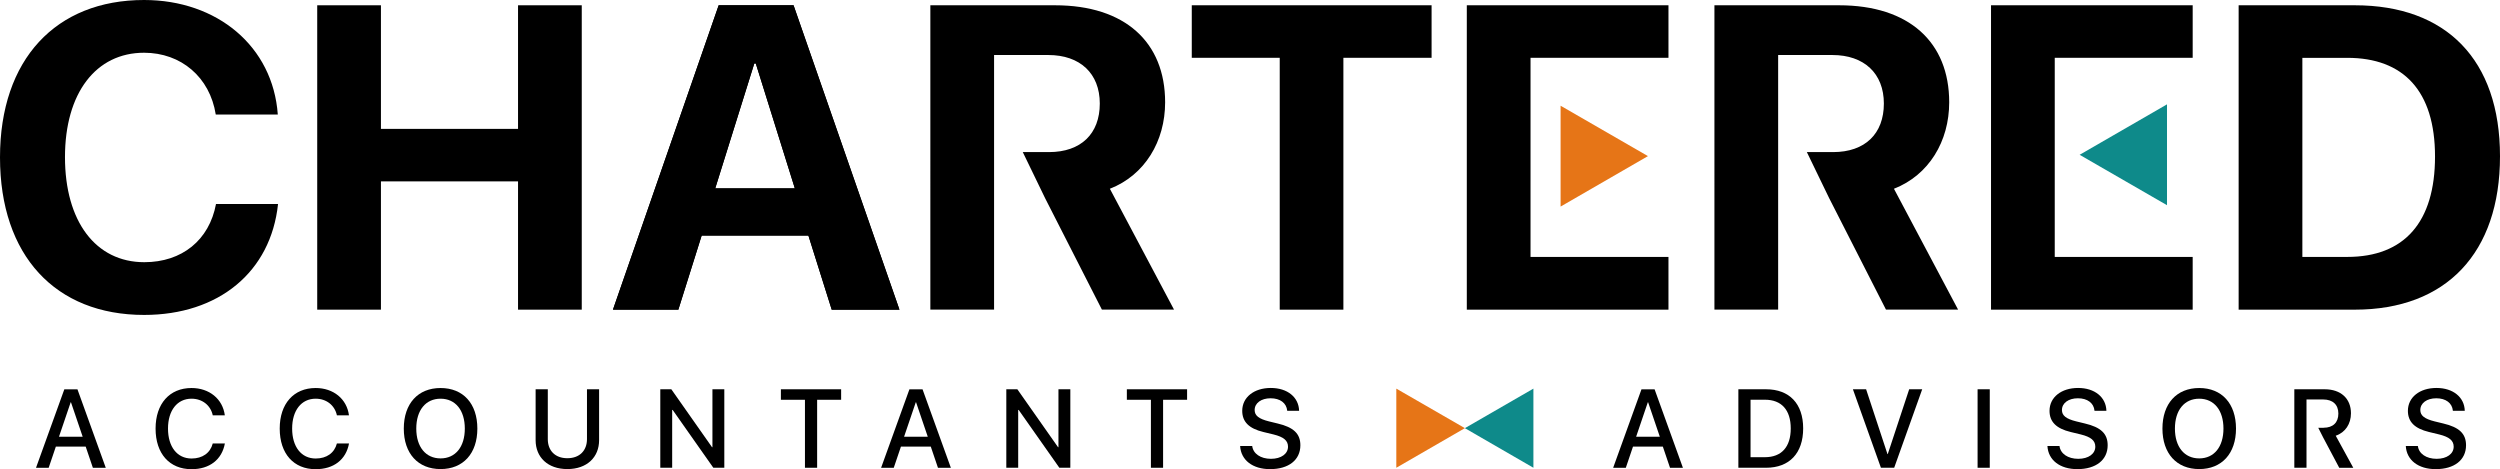
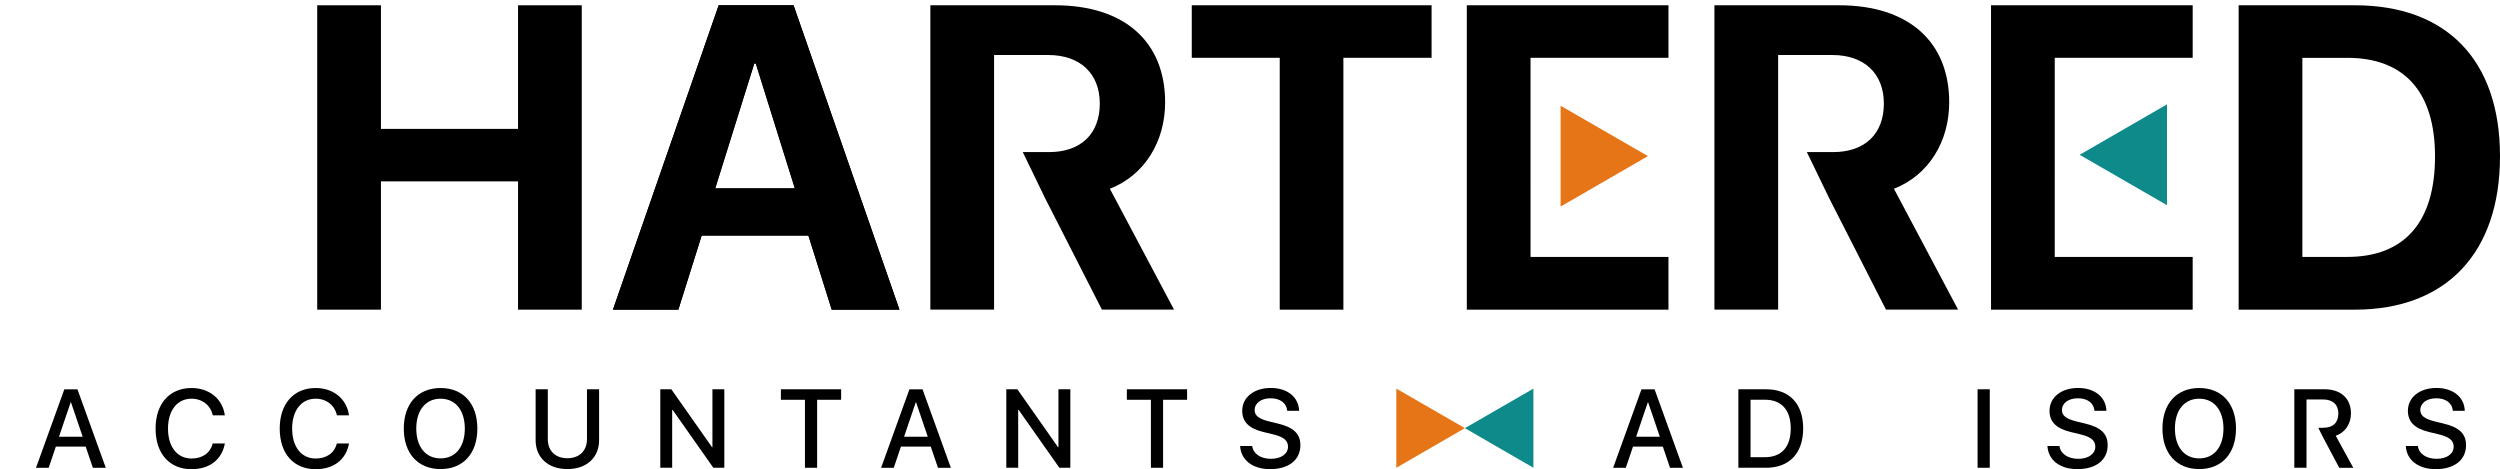
<svg xmlns="http://www.w3.org/2000/svg" id="_图层_2" data-name="图层 2" viewBox="0 0 416.67 78.18">
  <defs>
    <style>
      .cls-1 {
        fill: #000;
      }

      .cls-1, .cls-2, .cls-3 {
        stroke-width: 0px;
      }

      .cls-2 {
        fill: #0e8a8a;
      }

      .cls-3 {
        fill: #e67517;
      }
    </style>
  </defs>
  <g id="Layer_1" data-name="Layer 1">
    <path class="cls-1" d="M134.75,39.3h-17.82l-3.87,12.3h-10.9L119.78.88h12.48l17.65,50.73h-11.29l-3.87-12.3ZM119.21,31.36h13.25l-6.5-20.78h-.25l-6.5,20.78Z" />
-     <path class="cls-1" d="M0,26.23C0,9.88,9.32,0,24.01,0c12.2,0,21.48,7.73,22.29,19.09h-10.34c-.98-6.22-5.77-10.3-11.95-10.3-8.02,0-13.18,6.71-13.18,17.4s5.1,17.51,13.22,17.51c6.29,0,10.83-3.69,11.95-9.7h10.34c-1.2,11.32-9.88,18.49-22.32,18.49C9.25,52.49,0,42.61,0,26.23Z" />
    <path class="cls-1" d="M86.34,51.61v-21.38h-22.85v21.38h-10.62V.88h10.62v20.6h22.85V.88h10.62v50.73h-10.62Z" />
    <path class="cls-1" d="M132.47,31.36l-6.5-20.78h-.25l-6.5,20.78-2.29,7.95-3.87,12.3h-10.9L119.78.88h12.48l17.65,50.73h-11.29l-3.87-12.3-2.29-7.95Z" />
    <path class="cls-1" d="M174.83,25.35c5.34,0,8.47-3.06,8.47-8.09s-3.3-8.09-8.58-8.09h-9.04v42.43h-10.62V.88h20.78c11.67,0,18.35,6.15,18.35,16.17,0,6.5-3.38,12.13-9.21,14.41l10.69,20.14h-12.02l-9.46-18.56-3.73-7.7h4.37" />
    <path class="cls-1" d="M305.51,25.35c5.34,0,8.47-3.06,8.47-8.09s-3.3-8.09-8.58-8.09h-9.04v42.43h-10.62V.88h20.78c11.67,0,18.35,6.15,18.35,16.17,0,6.5-3.38,12.13-9.21,14.41l10.69,20.14h-12.02l-9.46-18.56-3.73-7.7h4.37" />
    <path class="cls-1" d="M213.29,51.61V9.63h-14.66V.88h39.97v8.75h-14.7v41.98h-10.62Z" />
    <path class="cls-1" d="M255.09,30.02v12.8h22.99v8.79h-33.61V.88h33.61v8.75h-22.99v20.39Z" />
    <path class="cls-1" d="M392.48.88c15.22,0,24.19,9.07,24.19,25.17s-8.96,25.56-24.19,25.56h-19.37V.88h19.37ZM383.73,42.82h7.49c9.49,0,14.62-5.77,14.62-16.73s-5.27-16.45-14.62-16.45h-7.49v33.19Z" />
    <path class="cls-1" d="M14.3,74.43h-4.99l-1.2,3.54h-2.11l4.72-13.08h2.19l4.72,13.08h-2.15l-1.2-3.54ZM9.83,72.79h3.95l-1.95-5.74h-.05l-1.95,5.74Z" />
    <path class="cls-1" d="M25.93,71.42c0-4.14,2.34-6.75,5.99-6.75,2.96,0,5.2,1.82,5.55,4.55h-2.01c-.36-1.68-1.76-2.77-3.54-2.77-2.38,0-3.92,1.95-3.92,4.98s1.52,4.99,3.93,4.99c1.82,0,3.12-.93,3.53-2.51h2.02c-.5,2.7-2.55,4.29-5.56,4.29-3.67,0-5.99-2.59-5.99-6.76Z" />
    <path class="cls-1" d="M46.62,71.42c0-4.14,2.34-6.75,5.99-6.75,2.96,0,5.2,1.82,5.55,4.55h-2.01c-.36-1.68-1.76-2.77-3.54-2.77-2.38,0-3.92,1.95-3.92,4.98s1.52,4.99,3.93,4.99c1.82,0,3.12-.93,3.53-2.51h2.02c-.5,2.7-2.55,4.29-5.56,4.29-3.67,0-5.99-2.59-5.99-6.76Z" />
    <path class="cls-1" d="M79.56,71.43c0,4.16-2.37,6.75-6.13,6.75s-6.13-2.59-6.13-6.75,2.36-6.76,6.13-6.76,6.13,2.6,6.13,6.76ZM69.38,71.43c0,3.05,1.57,4.97,4.05,4.97s4.04-1.92,4.04-4.97-1.56-4.98-4.04-4.98-4.05,1.92-4.05,4.98Z" />
    <path class="cls-1" d="M91.3,73.19c0,1.87,1.18,3.18,3.26,3.18s3.27-1.31,3.27-3.18v-8.31h2.02v8.49c0,2.82-2.01,4.81-5.29,4.81s-5.29-1.99-5.29-4.81v-8.49h2.03v8.31Z" />
    <path class="cls-1" d="M110.05,77.96v-13.08h1.84l6.78,9.65h.07v-9.65h1.98v13.08h-1.83l-6.78-9.64h-.08v9.64h-1.98Z" />
    <path class="cls-1" d="M134.16,77.96v-11.33h-4.01v-1.75h10.04v1.75h-4v11.33h-2.03Z" />
    <path class="cls-1" d="M155.15,74.43h-4.99l-1.2,3.54h-2.11l4.72-13.08h2.19l4.72,13.08h-2.15l-1.2-3.54ZM150.68,72.79h3.95l-1.95-5.74h-.05l-1.95,5.74Z" />
    <path class="cls-1" d="M167.72,77.96v-13.08h1.84l6.78,9.65h.07v-9.65h1.98v13.08h-1.83l-6.78-9.64h-.08v9.64h-1.98Z" />
    <path class="cls-1" d="M191.82,77.96v-11.33h-4.01v-1.75h10.04v1.75h-4v11.33h-2.03Z" />
    <path class="cls-1" d="M208.7,74.32c.15,1.3,1.41,2.15,3.13,2.15s2.84-.85,2.84-2.02c0-1.02-.72-1.62-2.41-2.04l-1.7-.41c-2.4-.58-3.52-1.7-3.52-3.53,0-2.26,1.97-3.81,4.76-3.81s4.66,1.55,4.72,3.81h-1.98c-.12-1.31-1.2-2.09-2.77-2.09s-2.66.8-2.66,1.96c0,.92.69,1.47,2.38,1.89l1.44.35c2.68.63,3.8,1.71,3.8,3.63,0,2.45-1.95,3.98-5.05,3.98-2.9,0-4.86-1.5-4.99-3.86h2Z" />
    <path class="cls-1" d="M277.16,74.43h-4.99l-1.2,3.54h-2.11l4.72-13.08h2.19l4.72,13.08h-2.15l-1.2-3.54ZM272.69,72.79h3.95l-1.95-5.74h-.05l-1.95,5.74Z" />
    <path class="cls-1" d="M294.34,64.88c3.89,0,6.19,2.39,6.19,6.52s-2.29,6.56-6.19,6.56h-4.61v-13.08h4.61ZM291.76,76.2h2.39c2.77,0,4.31-1.7,4.31-4.79s-1.54-4.79-4.31-4.79h-2.39v9.57Z" />
-     <path class="cls-1" d="M313.49,77.96l-4.67-13.08h2.2l3.56,10.8h.05l3.57-10.8h2.17l-4.67,13.08h-2.22Z" />
    <path class="cls-1" d="M329.6,77.96v-13.08h2.03v13.08h-2.03Z" />
    <path class="cls-1" d="M343.25,74.32c.15,1.3,1.41,2.15,3.13,2.15s2.84-.85,2.84-2.02c0-1.02-.72-1.62-2.41-2.04l-1.7-.41c-2.4-.58-3.52-1.7-3.52-3.53,0-2.26,1.97-3.81,4.76-3.81s4.66,1.55,4.72,3.81h-1.98c-.12-1.31-1.2-2.09-2.77-2.09s-2.66.8-2.66,1.96c0,.92.69,1.47,2.38,1.89l1.44.35c2.68.63,3.8,1.71,3.8,3.63,0,2.45-1.95,3.98-5.05,3.98-2.9,0-4.86-1.5-4.99-3.86h2Z" />
    <path class="cls-1" d="M372.67,71.43c0,4.16-2.37,6.75-6.13,6.75s-6.13-2.59-6.13-6.75,2.36-6.76,6.13-6.76,6.13,2.6,6.13,6.76ZM362.49,71.43c0,3.05,1.57,4.97,4.05,4.97s4.04-1.92,4.04-4.97-1.56-4.98-4.04-4.98-4.05,1.92-4.05,4.98Z" />
    <path class="cls-1" d="M387.26,71.29c1.57,0,2.47-.86,2.47-2.36s-.95-2.35-2.52-2.35h-2.79v11.38h-2.03v-13.08h5.07c2.69,0,4.37,1.56,4.37,4,0,1.77-.94,3.2-2.54,3.74l2.93,5.35h-2.34l-2.67-5.03-.83-1.64h.89" />
    <path class="cls-1" d="M402.98,74.32c.15,1.3,1.41,2.15,3.13,2.15s2.84-.85,2.84-2.02c0-1.02-.72-1.62-2.41-2.04l-1.7-.41c-2.4-.58-3.52-1.7-3.52-3.53,0-2.26,1.97-3.81,4.76-3.81s4.66,1.55,4.72,3.81h-1.98c-.12-1.31-1.2-2.09-2.77-2.09s-2.66.8-2.66,1.96c0,.92.69,1.47,2.38,1.89l1.44.35c2.68.63,3.8,1.71,3.8,3.63,0,2.45-1.95,3.98-5.05,3.98-2.9,0-4.86-1.5-4.99-3.86h2Z" />
    <path class="cls-1" d="M342.46,30.02v12.8h22.99v8.79h-33.61V.88h33.61v8.75h-22.99v20.39Z" />
    <polygon class="cls-3" points="274.66 26.02 260.1 17.62 260.1 34.43 274.66 26.02" />
    <polygon class="cls-2" points="346.61 25.8 361.17 34.2 361.17 17.39 346.61 25.8" />
    <polygon class="cls-3" points="244.15 71.36 232.72 64.77 232.72 77.96 244.15 71.36" />
    <polygon class="cls-2" points="244.15 71.36 255.57 77.96 255.57 64.77 244.15 71.36" />
  </g>
</svg>